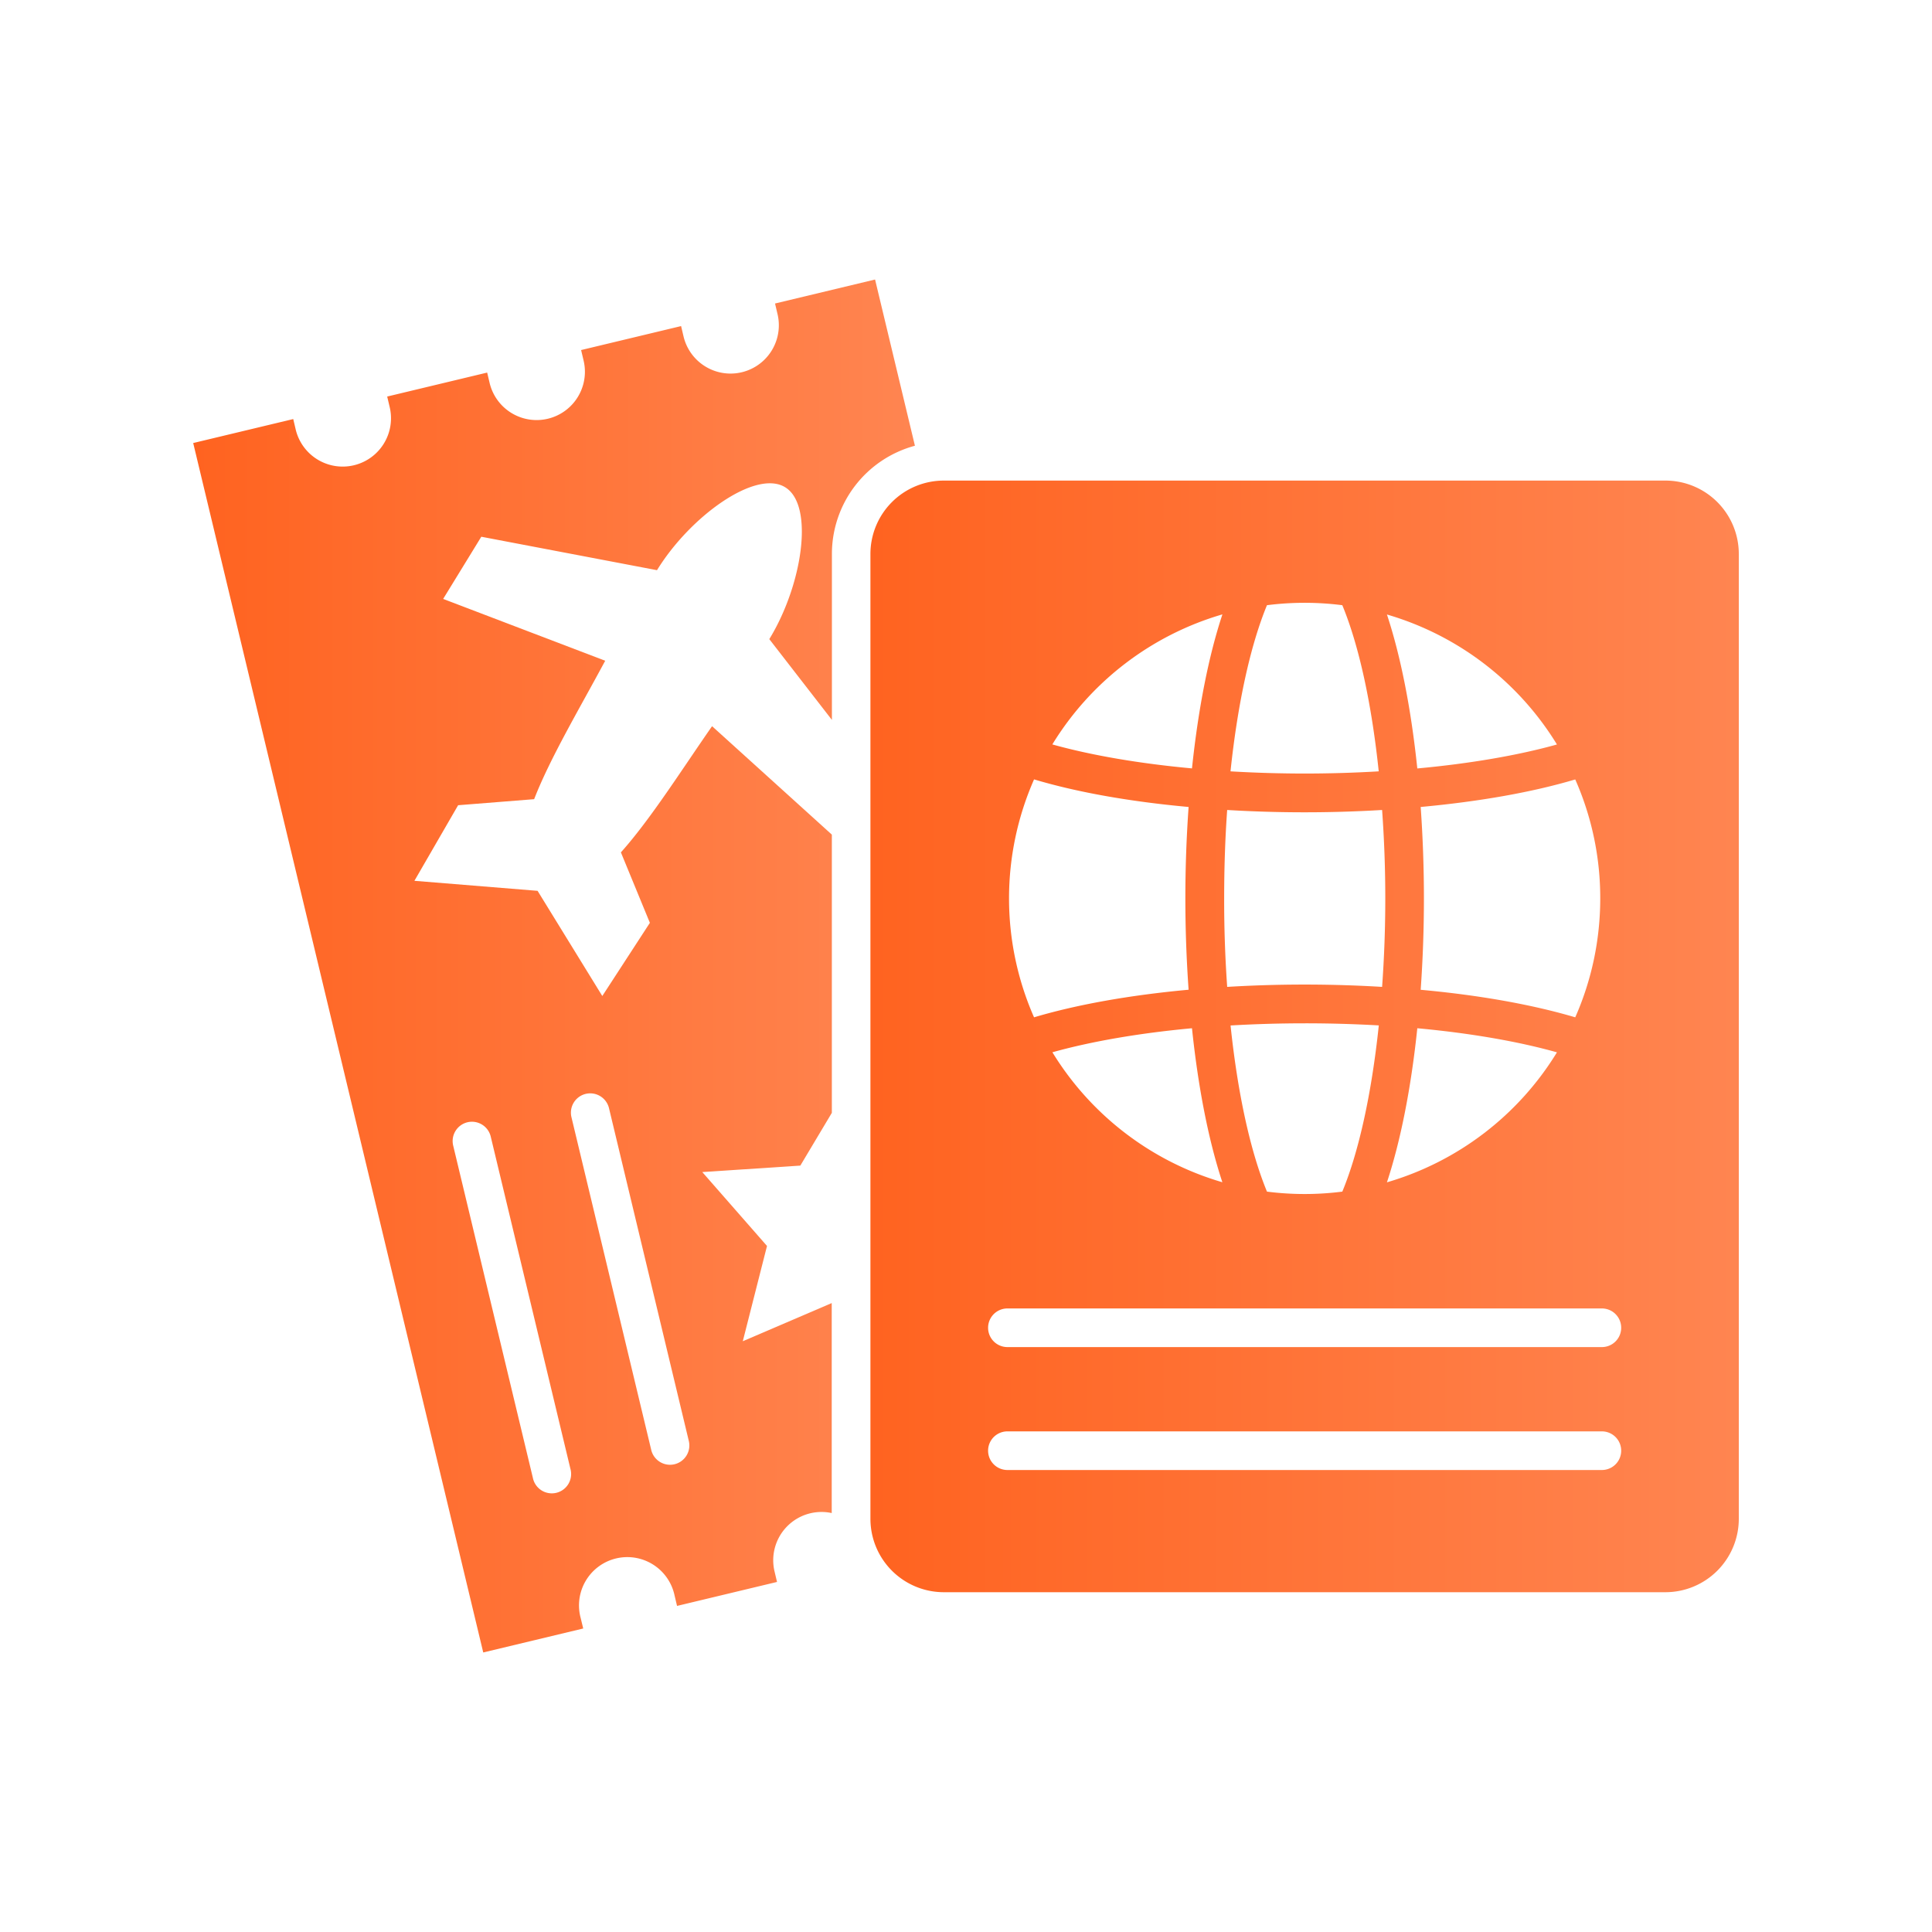
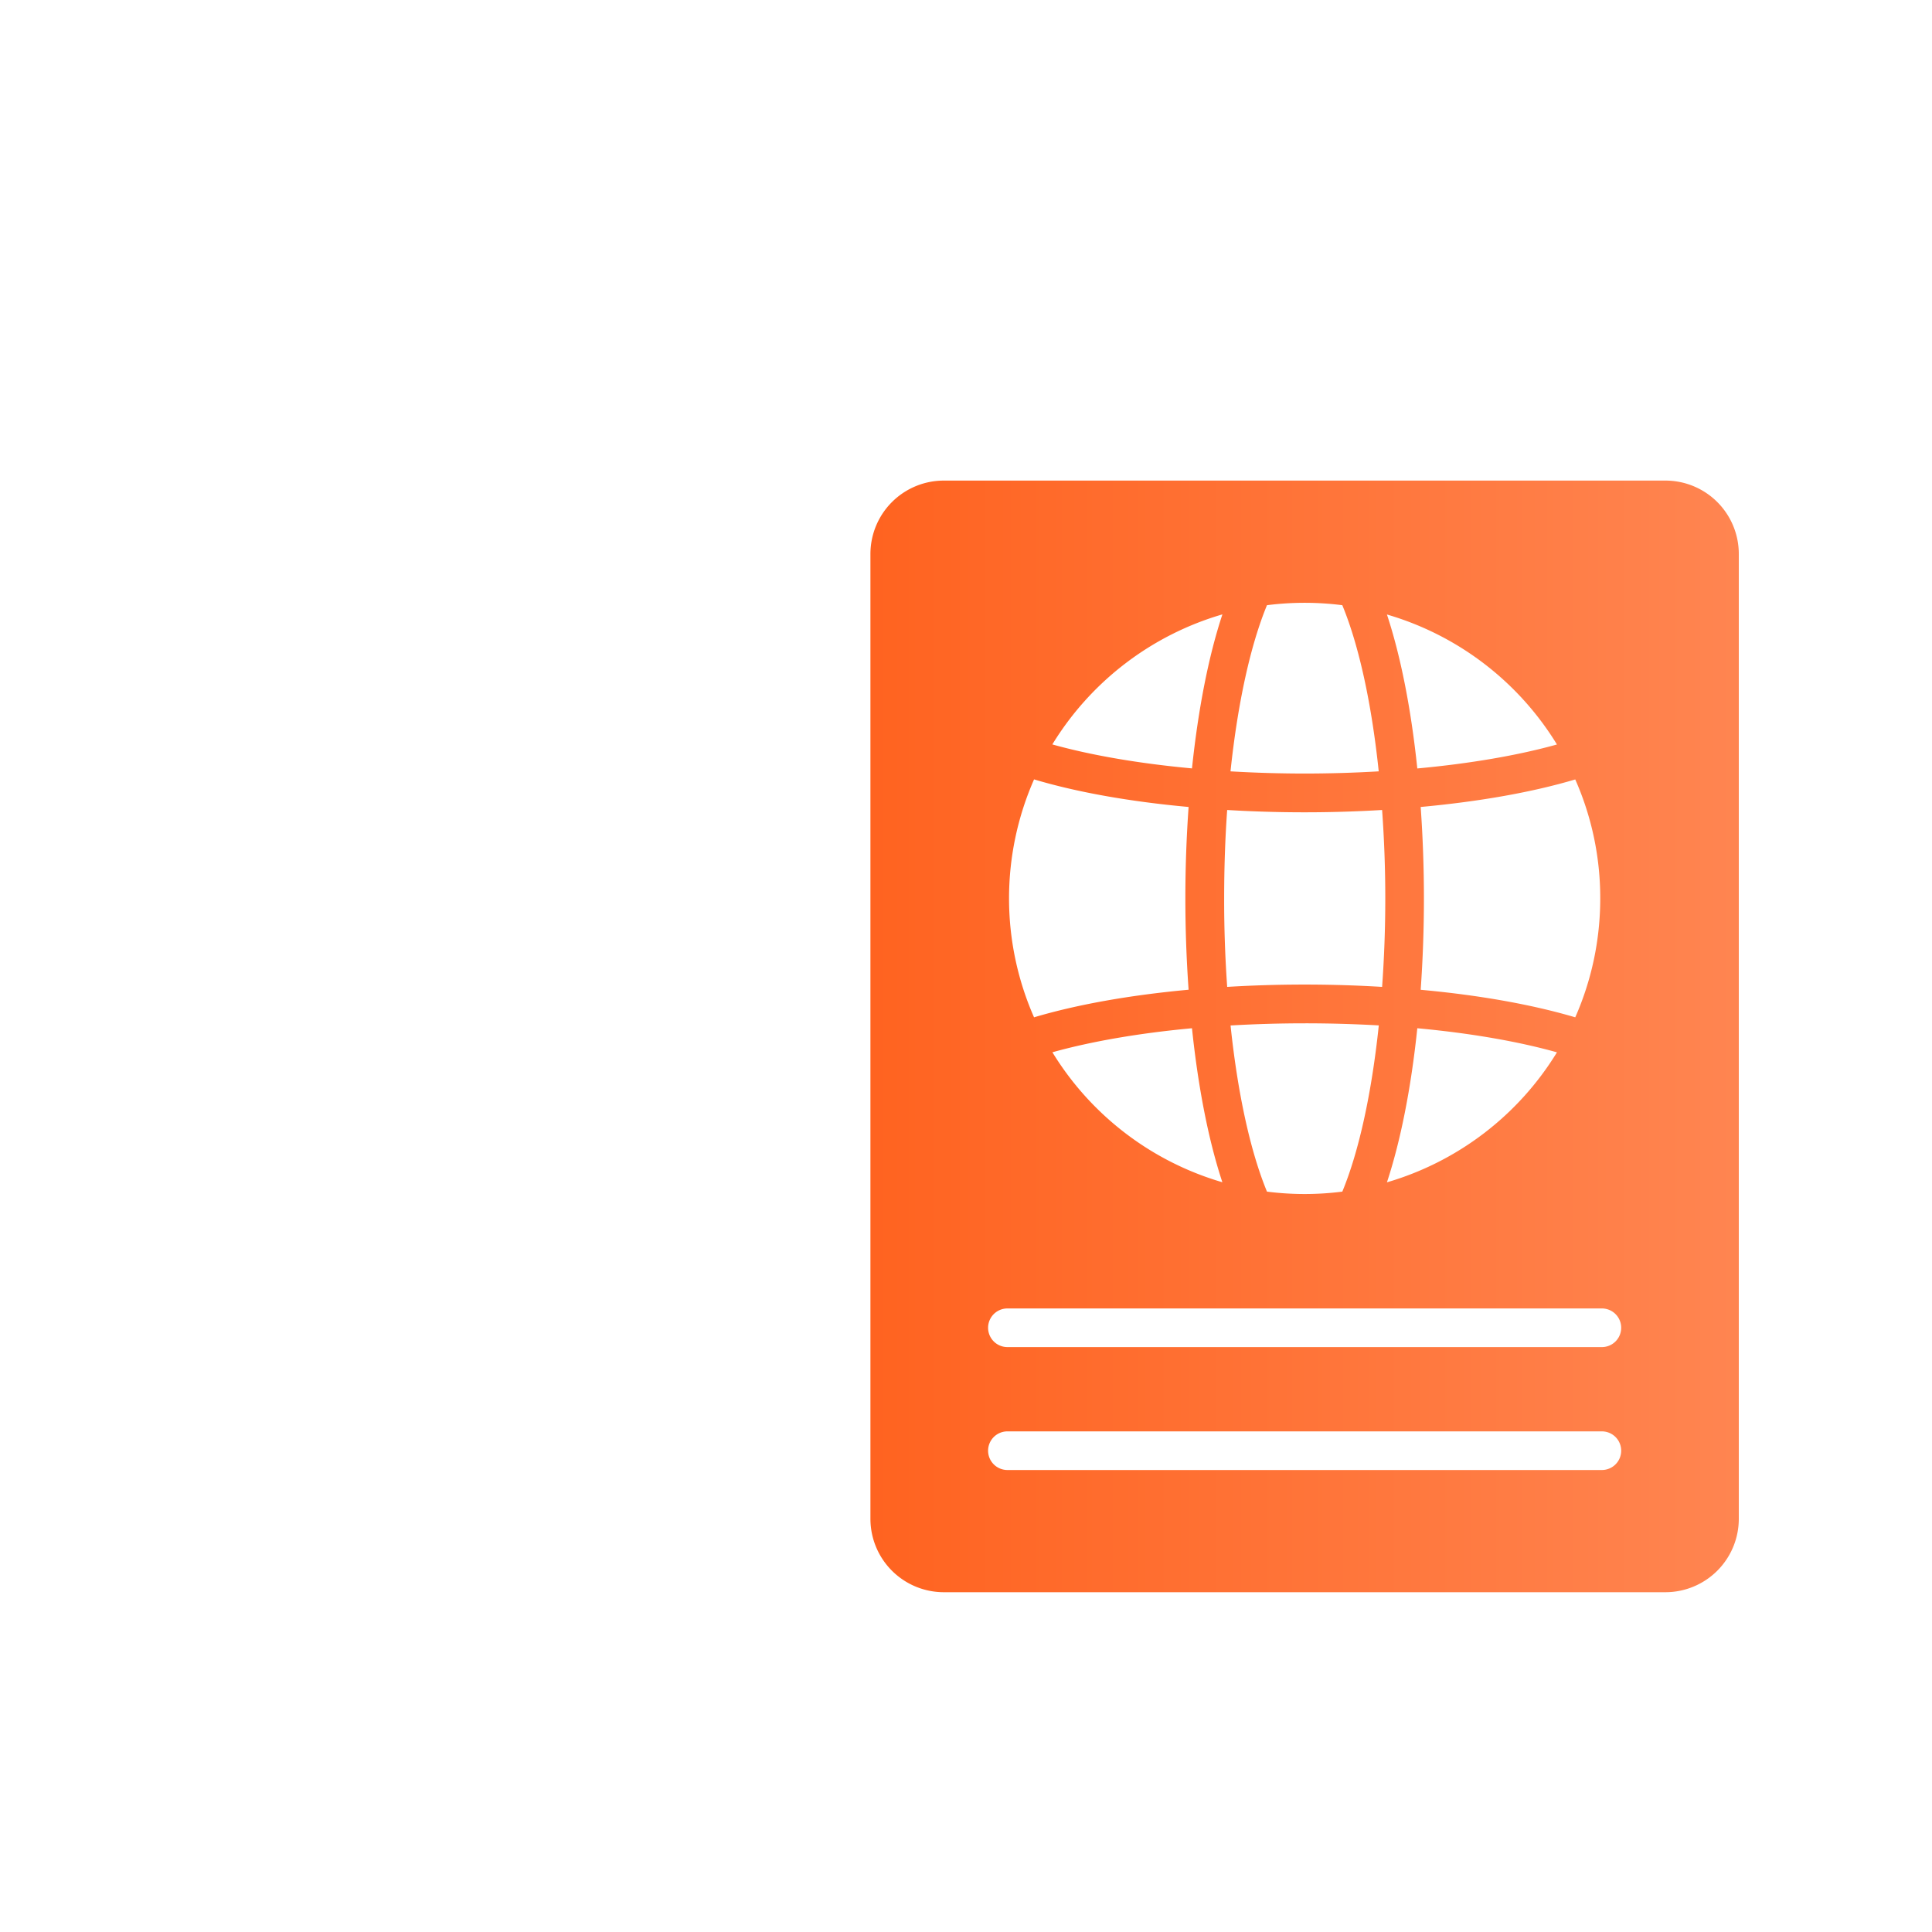
<svg xmlns="http://www.w3.org/2000/svg" width="32" height="32" fill="none">
-   <path fill="url(#a)" d="m14.493 4.63-1.656.397.041.174a.8.8 0 0 1-1.556.373l-.041-.173-1.656.397.041.173a.8.8 0 0 1-1.556.373l-.041-.173-1.656.397.041.173a.8.8 0 0 1-1.556.374l-.041-.174-1.657.397L8.004 27.37l1.656-.397-.042-.173a.8.8 0 1 1 1.555-.374l.041.173 1.656-.397-.041-.173a.8.8 0 0 1 .947-.968v-3.478l-1.473.632.401-1.578-1.072-1.224 1.624-.107.522-.874v-4.608l-1.984-1.796c-.516.742-1.022 1.544-1.51 2.09l.48 1.167-.788 1.212-1.072-1.742-2.04-.166.724-1.252 1.259-.1c.265-.682.75-1.497 1.177-2.293L7.34 9.92l.632-1.03 2.91.554c.547-.891 1.633-1.674 2.122-1.374.192.117.277.391.277.736 0 .534-.206 1.237-.539 1.78l1.037 1.338V9.175a1.857 1.857 0 0 1 1.375-1.792l-.66-2.753ZM9.702 18.118a.32.32 0 0 1 .385.237l1.32 5.504a.32.32 0 1 1-.622.15l-1.32-5.505a.32.32 0 0 1 .237-.386Zm-1.958.47a.32.32 0 0 1 .384.237l1.32 5.504a.32.32 0 1 1-.622.149l-1.32-5.504a.32.32 0 0 1 .238-.386Z" />
  <path fill="url(#b)" d="M27.584 7.96H15.633a1.216 1.216 0 0 0-1.216 1.216v15.98a1.216 1.216 0 0 0 1.216 1.216h11.951a1.216 1.216 0 0 0 1.216-1.216V9.176a1.215 1.215 0 0 0-1.216-1.216Zm-1.079 6.92c0 .679-.14 1.35-.414 1.97-.709-.21-1.583-.367-2.56-.456a21.404 21.404 0 0 0 0-3.028c.978-.09 1.851-.245 2.56-.456.274.62.415 1.292.414 1.97Zm-.717-2.549c-.644.18-1.443.317-2.313.397-.103-.992-.277-1.867-.503-2.55a4.915 4.915 0 0 1 2.816 2.153Zm-2.313 4.7c.87.08 1.67.218 2.313.399a4.916 4.916 0 0 1-2.816 2.153c.226-.684.4-1.561.503-2.551Zm-2.49-7.007a4.932 4.932 0 0 1 1.248 0c.274.663.485 1.624.603 2.752a20.833 20.833 0 0 1-2.455 0c.119-1.128.33-2.088.604-2.752Zm-.66 3.392a21.58 21.58 0 0 0 2.567 0 20.38 20.38 0 0 1 0 2.93 21.322 21.322 0 0 0-2.566 0 20.494 20.494 0 0 1-.05-1.466c0-.498.016-.992.05-1.466v.002Zm2.512 3.57c-.119 1.128-.33 2.089-.604 2.751a4.927 4.927 0 0 1-1.248 0c-.274-.663-.485-1.624-.603-2.752a21.459 21.459 0 0 1 2.455-.001v.001Zm-2.59-6.81c-.227.684-.4 1.561-.504 2.551-.87-.08-1.67-.217-2.313-.397a4.917 4.917 0 0 1 2.817-2.154Zm0 9.406a4.916 4.916 0 0 1-2.816-2.153c.643-.18 1.442-.318 2.312-.398.103.99.277 1.868.504 2.553v-.002Zm-3.12-6.673c.709.212 1.583.368 2.56.457a21.383 21.383 0 0 0 0 3.027c-.978.09-1.851.246-2.56.457a4.892 4.892 0 0 1 0-3.94Zm9.405 11.439h-9.846a.32.32 0 0 1 0-.64h9.846a.32.32 0 0 1 0 .64Zm0-2.036h-9.846a.32.32 0 0 1 0-.64h9.846a.32.32 0 1 1 0 .64Z" />
  <defs>
    <linearGradient id="a" x1="15.153" x2="3.2" y1="16" y2="16" gradientUnits="userSpaceOnUse">
      <stop stop-color="#FF8551" />
      <stop offset="1" stop-color="#FF6320" />
    </linearGradient>
    <linearGradient id="b" x1="28.8" x2="14.417" y1="17.166" y2="17.166" gradientUnits="userSpaceOnUse">
      <stop stop-color="#FF8551" />
      <stop offset="1" stop-color="#FF6320" />
    </linearGradient>
  </defs>
</svg>